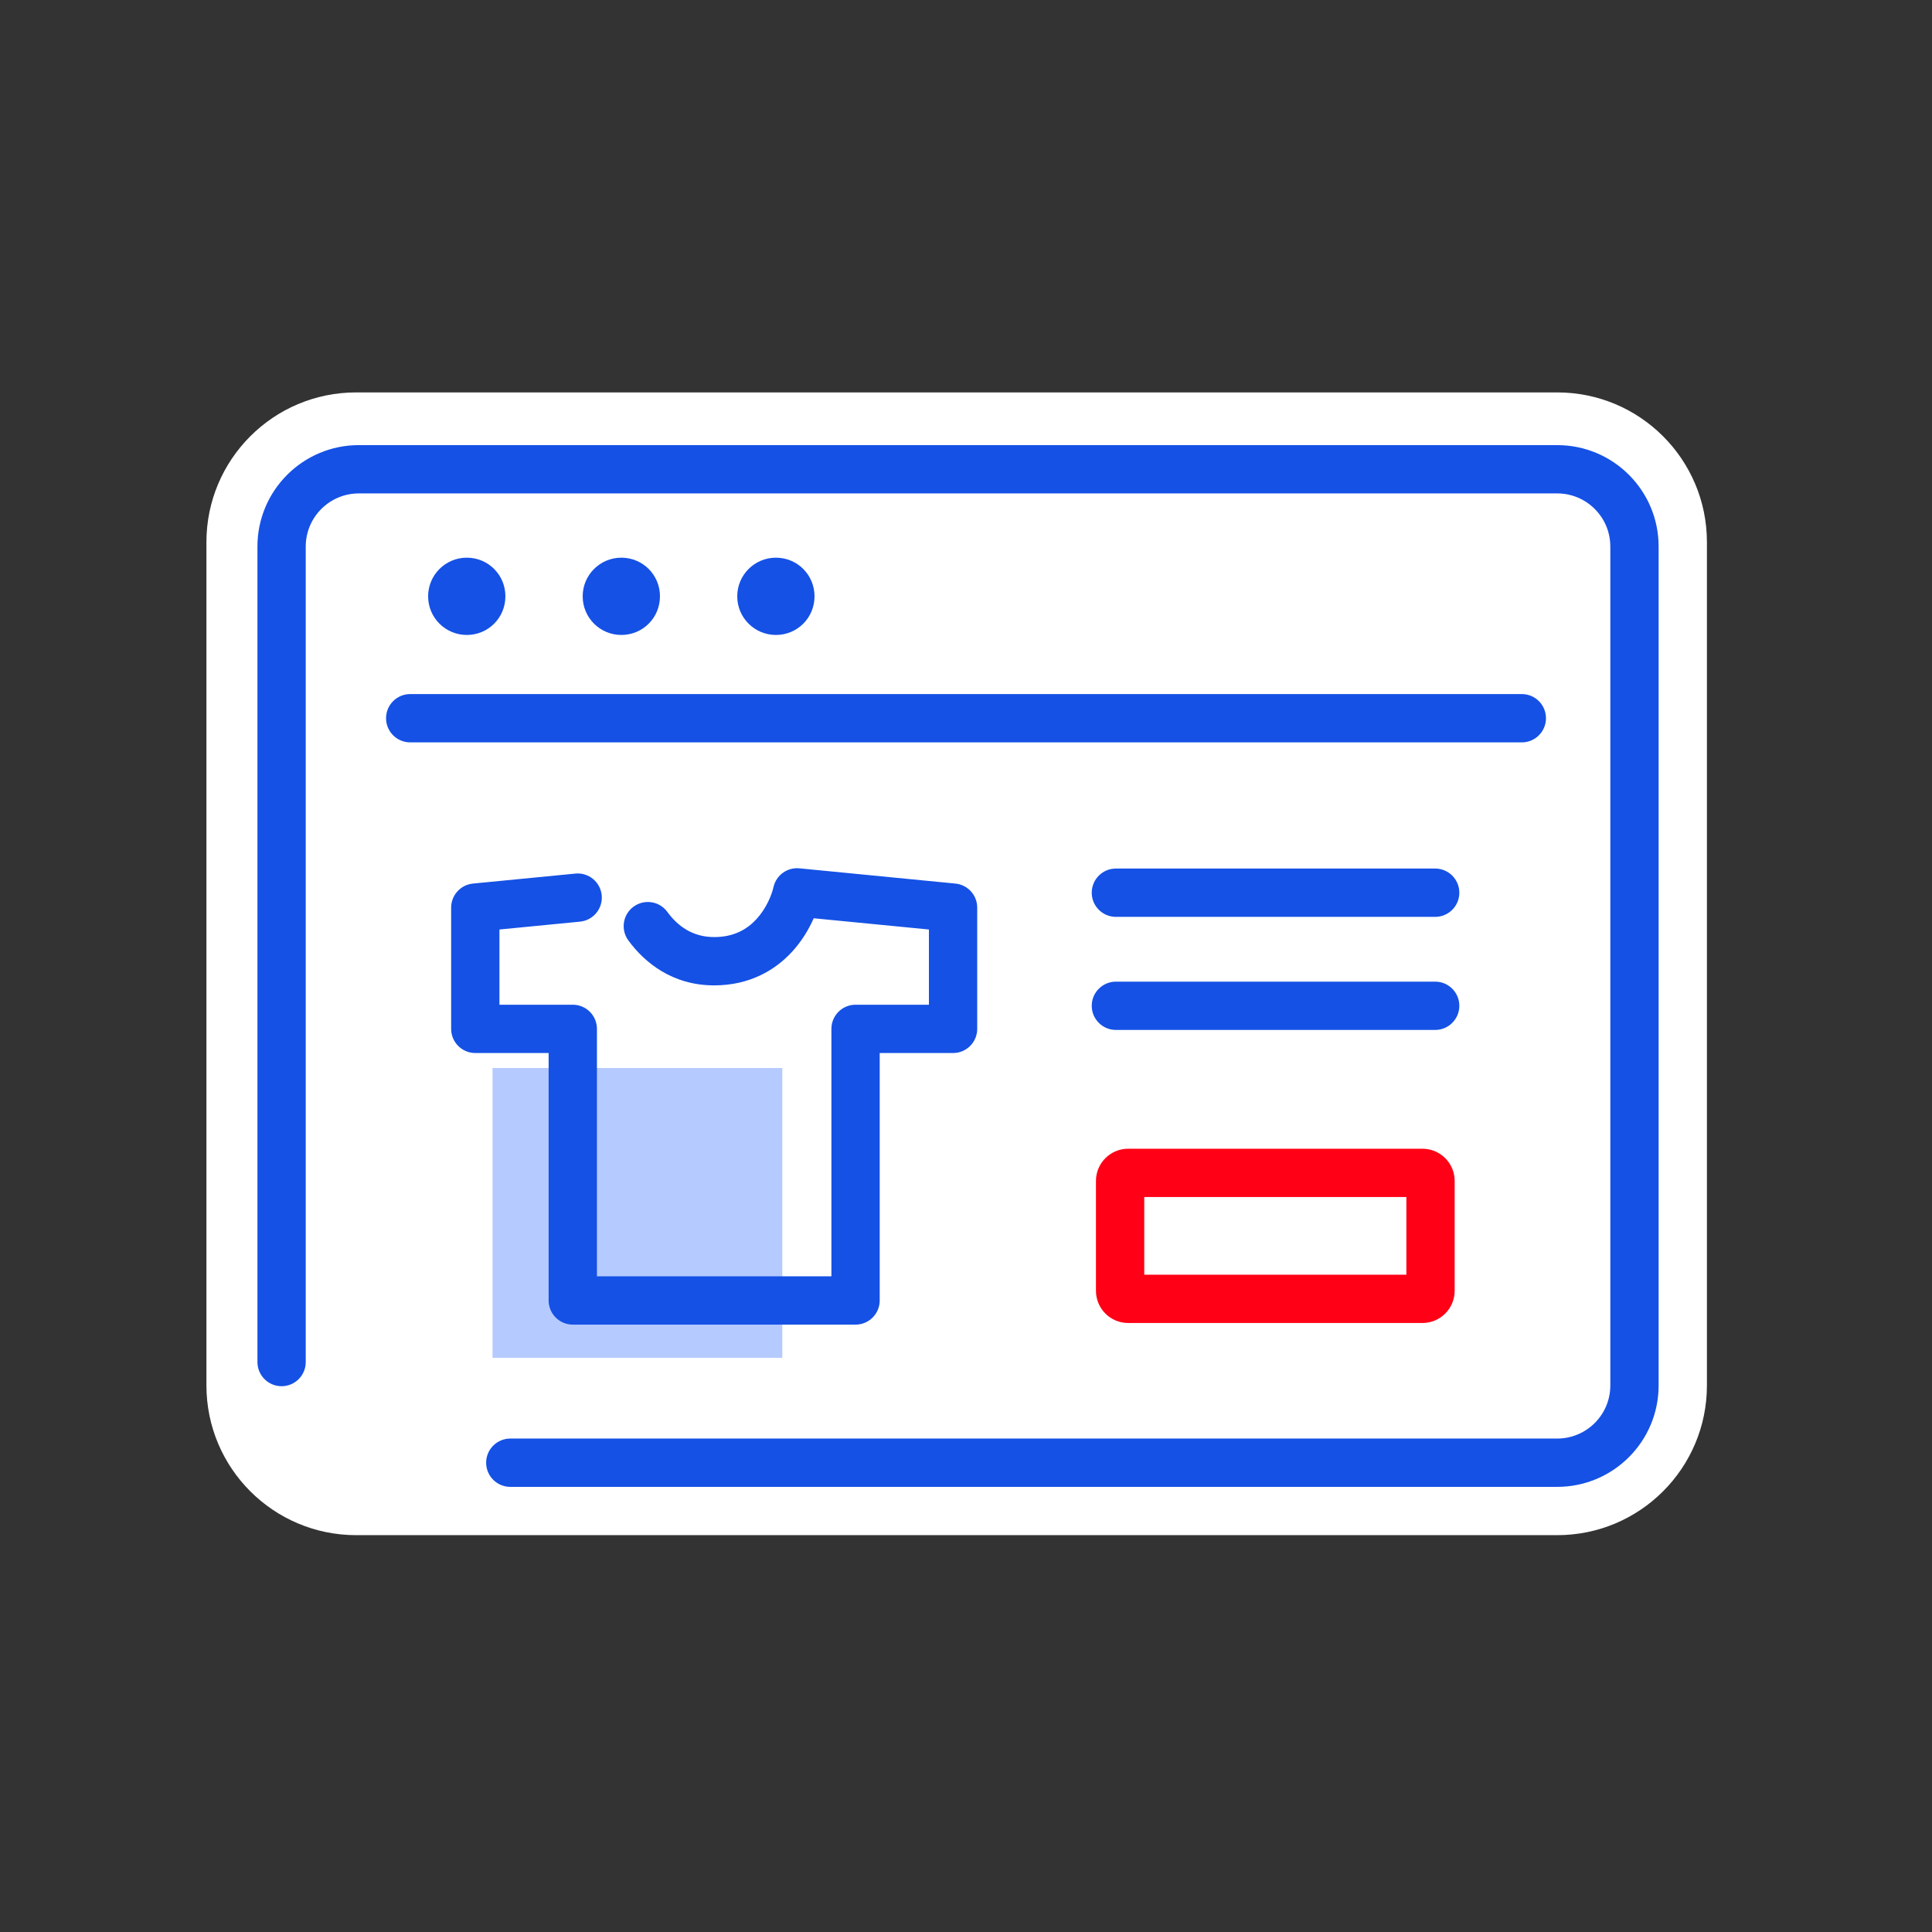
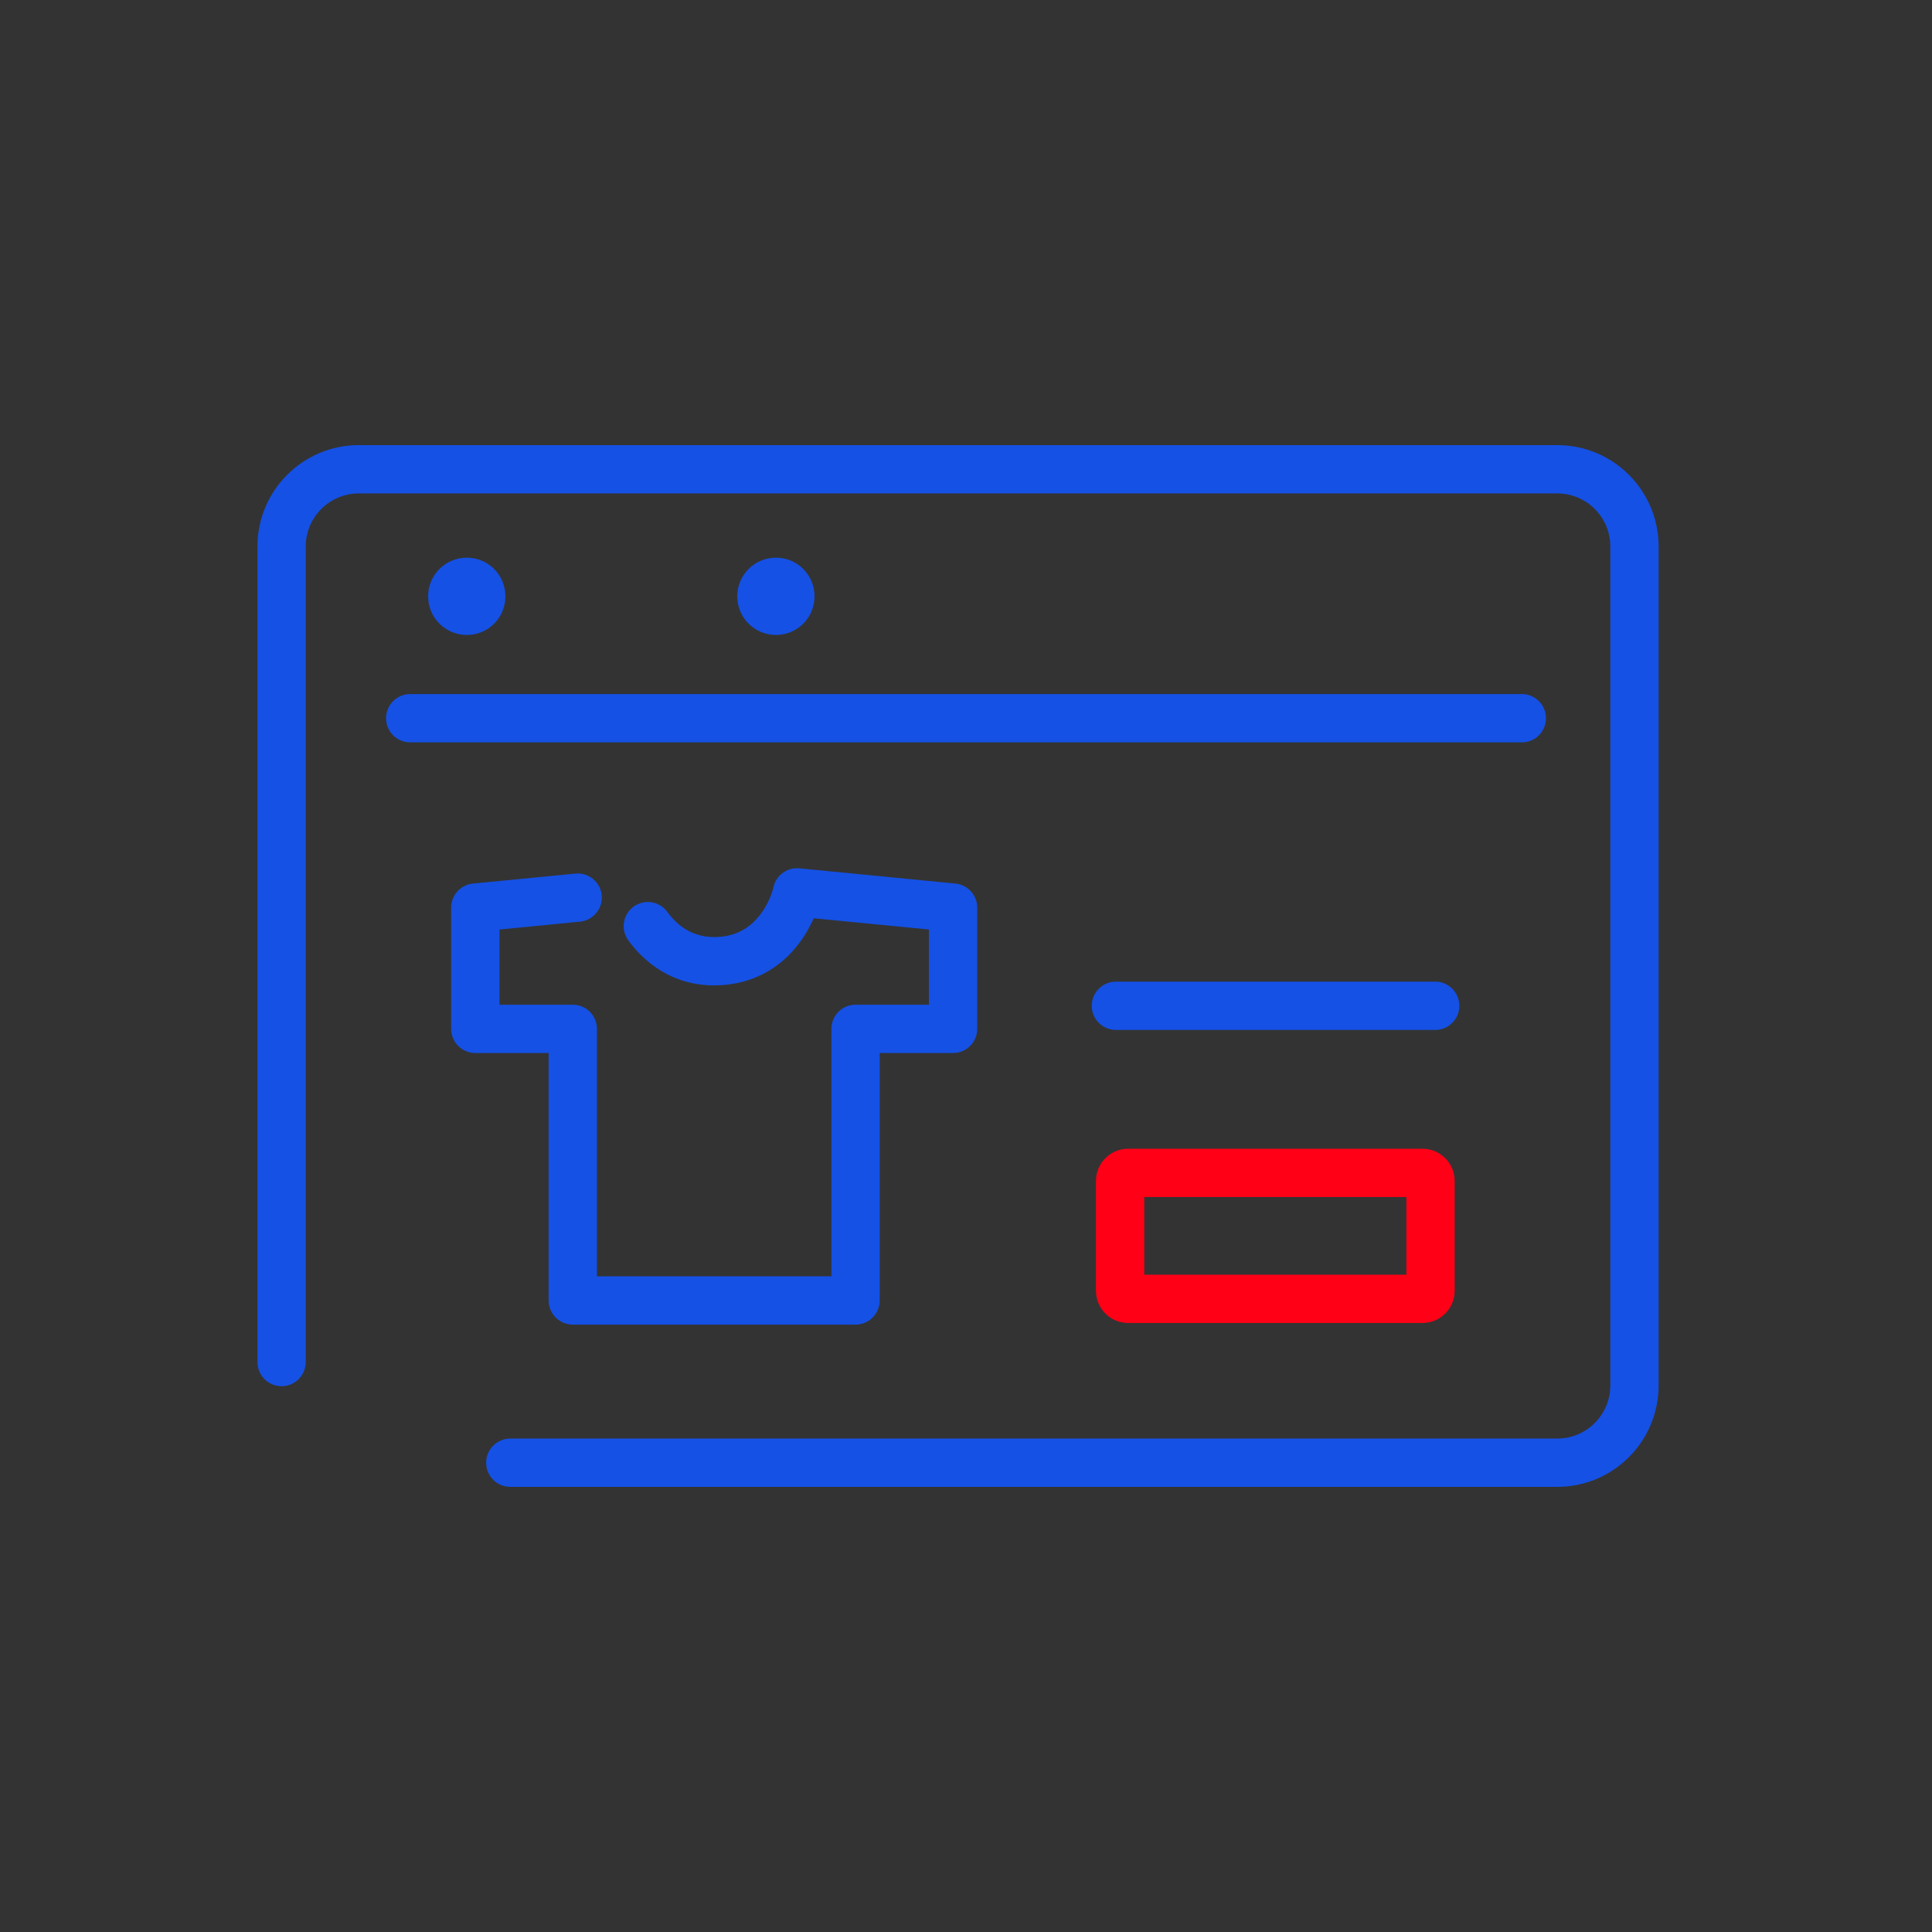
<svg xmlns="http://www.w3.org/2000/svg" width="72" height="72" viewBox="0 0 72 72" fill="none">
  <rect x="0" y="0" width="72" height="72" fill="#333333" stroke="none" />
-   <path d="M7.693 20.204C7.693 17.122 10.192 14.624 13.273 14.624H58.032C61.114 14.624 63.612 17.122 63.612 20.204V51.631C63.612 54.713 61.114 57.211 58.032 57.211H13.273C10.192 57.211 7.693 54.713 7.693 51.631V20.204Z" fill="white" />
  <path fill-rule="evenodd" clip-rule="evenodd" d="M42.643 44.61V47.504H52.411V44.61H42.643ZM42.043 42.81C41.38 42.81 40.843 43.347 40.843 44.01V48.104C40.843 48.767 41.38 49.304 42.043 49.304H53.011C53.674 49.304 54.211 48.767 54.211 48.104V44.01C54.211 43.347 53.674 42.81 53.011 42.81H42.043Z" fill="#FF0016" />
-   <path d="M29.154 39.802H18.355V50.602H29.154V39.802Z" fill="#B5CAFF" />
+   <path d="M29.154 39.802V50.602H29.154V39.802Z" fill="#B5CAFF" />
  <path fill-rule="evenodd" clip-rule="evenodd" d="M28.827 33.054C28.928 32.613 29.341 32.316 29.791 32.36L35.605 32.928C36.066 32.973 36.418 33.361 36.418 33.824V38.343C36.418 38.84 36.015 39.243 35.518 39.243H32.784L32.784 48.465C32.784 48.962 32.381 49.365 31.884 49.365H21.346C21.108 49.365 20.879 49.27 20.71 49.101C20.541 48.933 20.446 48.704 20.446 48.465L20.446 39.243H17.713C17.216 39.243 16.813 38.84 16.813 38.343V33.824C16.813 33.361 17.164 32.973 17.625 32.928L21.441 32.556C21.936 32.507 22.376 32.869 22.424 33.364C22.472 33.858 22.11 34.299 21.616 34.347L18.613 34.64V37.443H21.346C21.585 37.443 21.814 37.538 21.983 37.707C22.152 37.876 22.246 38.105 22.246 38.343L22.246 47.565H30.984L30.984 38.343C30.984 37.846 31.387 37.443 31.884 37.443H34.618V34.64L30.325 34.221C30.146 34.628 29.885 35.069 29.518 35.469C28.88 36.164 27.925 36.722 26.615 36.722C25.051 36.722 24.016 35.866 23.416 35.046C23.123 34.644 23.21 34.081 23.611 33.788C24.013 33.495 24.576 33.582 24.869 33.983C25.245 34.498 25.796 34.922 26.615 34.922C27.358 34.922 27.85 34.625 28.193 34.251C28.557 33.854 28.756 33.364 28.827 33.054Z" fill="#1551E5" />
-   <path fill-rule="evenodd" clip-rule="evenodd" d="M24.595 22.223C24.595 23.022 23.956 23.663 23.156 23.663C22.362 23.663 21.715 23.022 21.715 22.223C21.715 21.426 22.362 20.783 23.156 20.783C23.956 20.783 24.595 21.426 24.595 22.223Z" fill="#1551E5" />
  <path fill-rule="evenodd" clip-rule="evenodd" d="M18.835 22.223C18.835 23.022 18.196 23.663 17.396 23.663C16.602 23.663 15.955 23.022 15.955 22.223C15.955 21.426 16.602 20.783 17.396 20.783C18.196 20.783 18.835 21.426 18.835 22.223Z" fill="#1551E5" />
  <path fill-rule="evenodd" clip-rule="evenodd" d="M30.355 22.223C30.355 23.022 29.716 23.663 28.916 23.663C28.122 23.663 27.475 23.022 27.475 22.223C27.475 21.426 28.122 20.783 28.916 20.783C29.716 20.783 30.355 21.426 30.355 22.223Z" fill="#1551E5" />
  <path fill-rule="evenodd" clip-rule="evenodd" d="M14.387 26.766C14.387 26.269 14.79 25.866 15.287 25.866H56.714C57.211 25.866 57.614 26.269 57.614 26.766C57.614 27.263 57.211 27.666 56.714 27.666H15.287C14.79 27.666 14.387 27.263 14.387 26.766Z" fill="#1551E5" />
-   <path fill-rule="evenodd" clip-rule="evenodd" d="M40.686 33.269C40.686 32.772 41.089 32.368 41.586 32.368L53.485 32.368C53.982 32.368 54.385 32.772 54.385 33.269C54.385 33.766 53.982 34.169 53.485 34.169L41.586 34.169C41.089 34.169 40.686 33.766 40.686 33.269Z" fill="#1551E5" />
  <path fill-rule="evenodd" clip-rule="evenodd" d="M40.686 37.483C40.686 36.986 41.089 36.583 41.586 36.583H53.485C53.982 36.583 54.385 36.986 54.385 37.483C54.385 37.98 53.982 38.383 53.485 38.383H41.586C41.089 38.383 40.686 37.98 40.686 37.483Z" fill="#1551E5" />
  <path fill-rule="evenodd" clip-rule="evenodd" d="M9.594 20.368C9.594 18.28 11.287 16.588 13.374 16.588H58.032C60.12 16.588 61.812 18.28 61.812 20.368V51.631C61.812 53.719 60.12 55.411 58.032 55.411H19.017C18.52 55.411 18.117 55.008 18.117 54.511C18.117 54.014 18.52 53.611 19.017 53.611H58.032C59.125 53.611 60.012 52.725 60.012 51.631V20.368C60.012 19.274 59.125 18.388 58.032 18.388H13.374C12.281 18.388 11.394 19.274 11.394 20.368V50.76C11.394 51.257 10.991 51.66 10.494 51.66C9.997 51.66 9.594 51.257 9.594 50.76V20.368Z" fill="#1551E5" />
</svg>